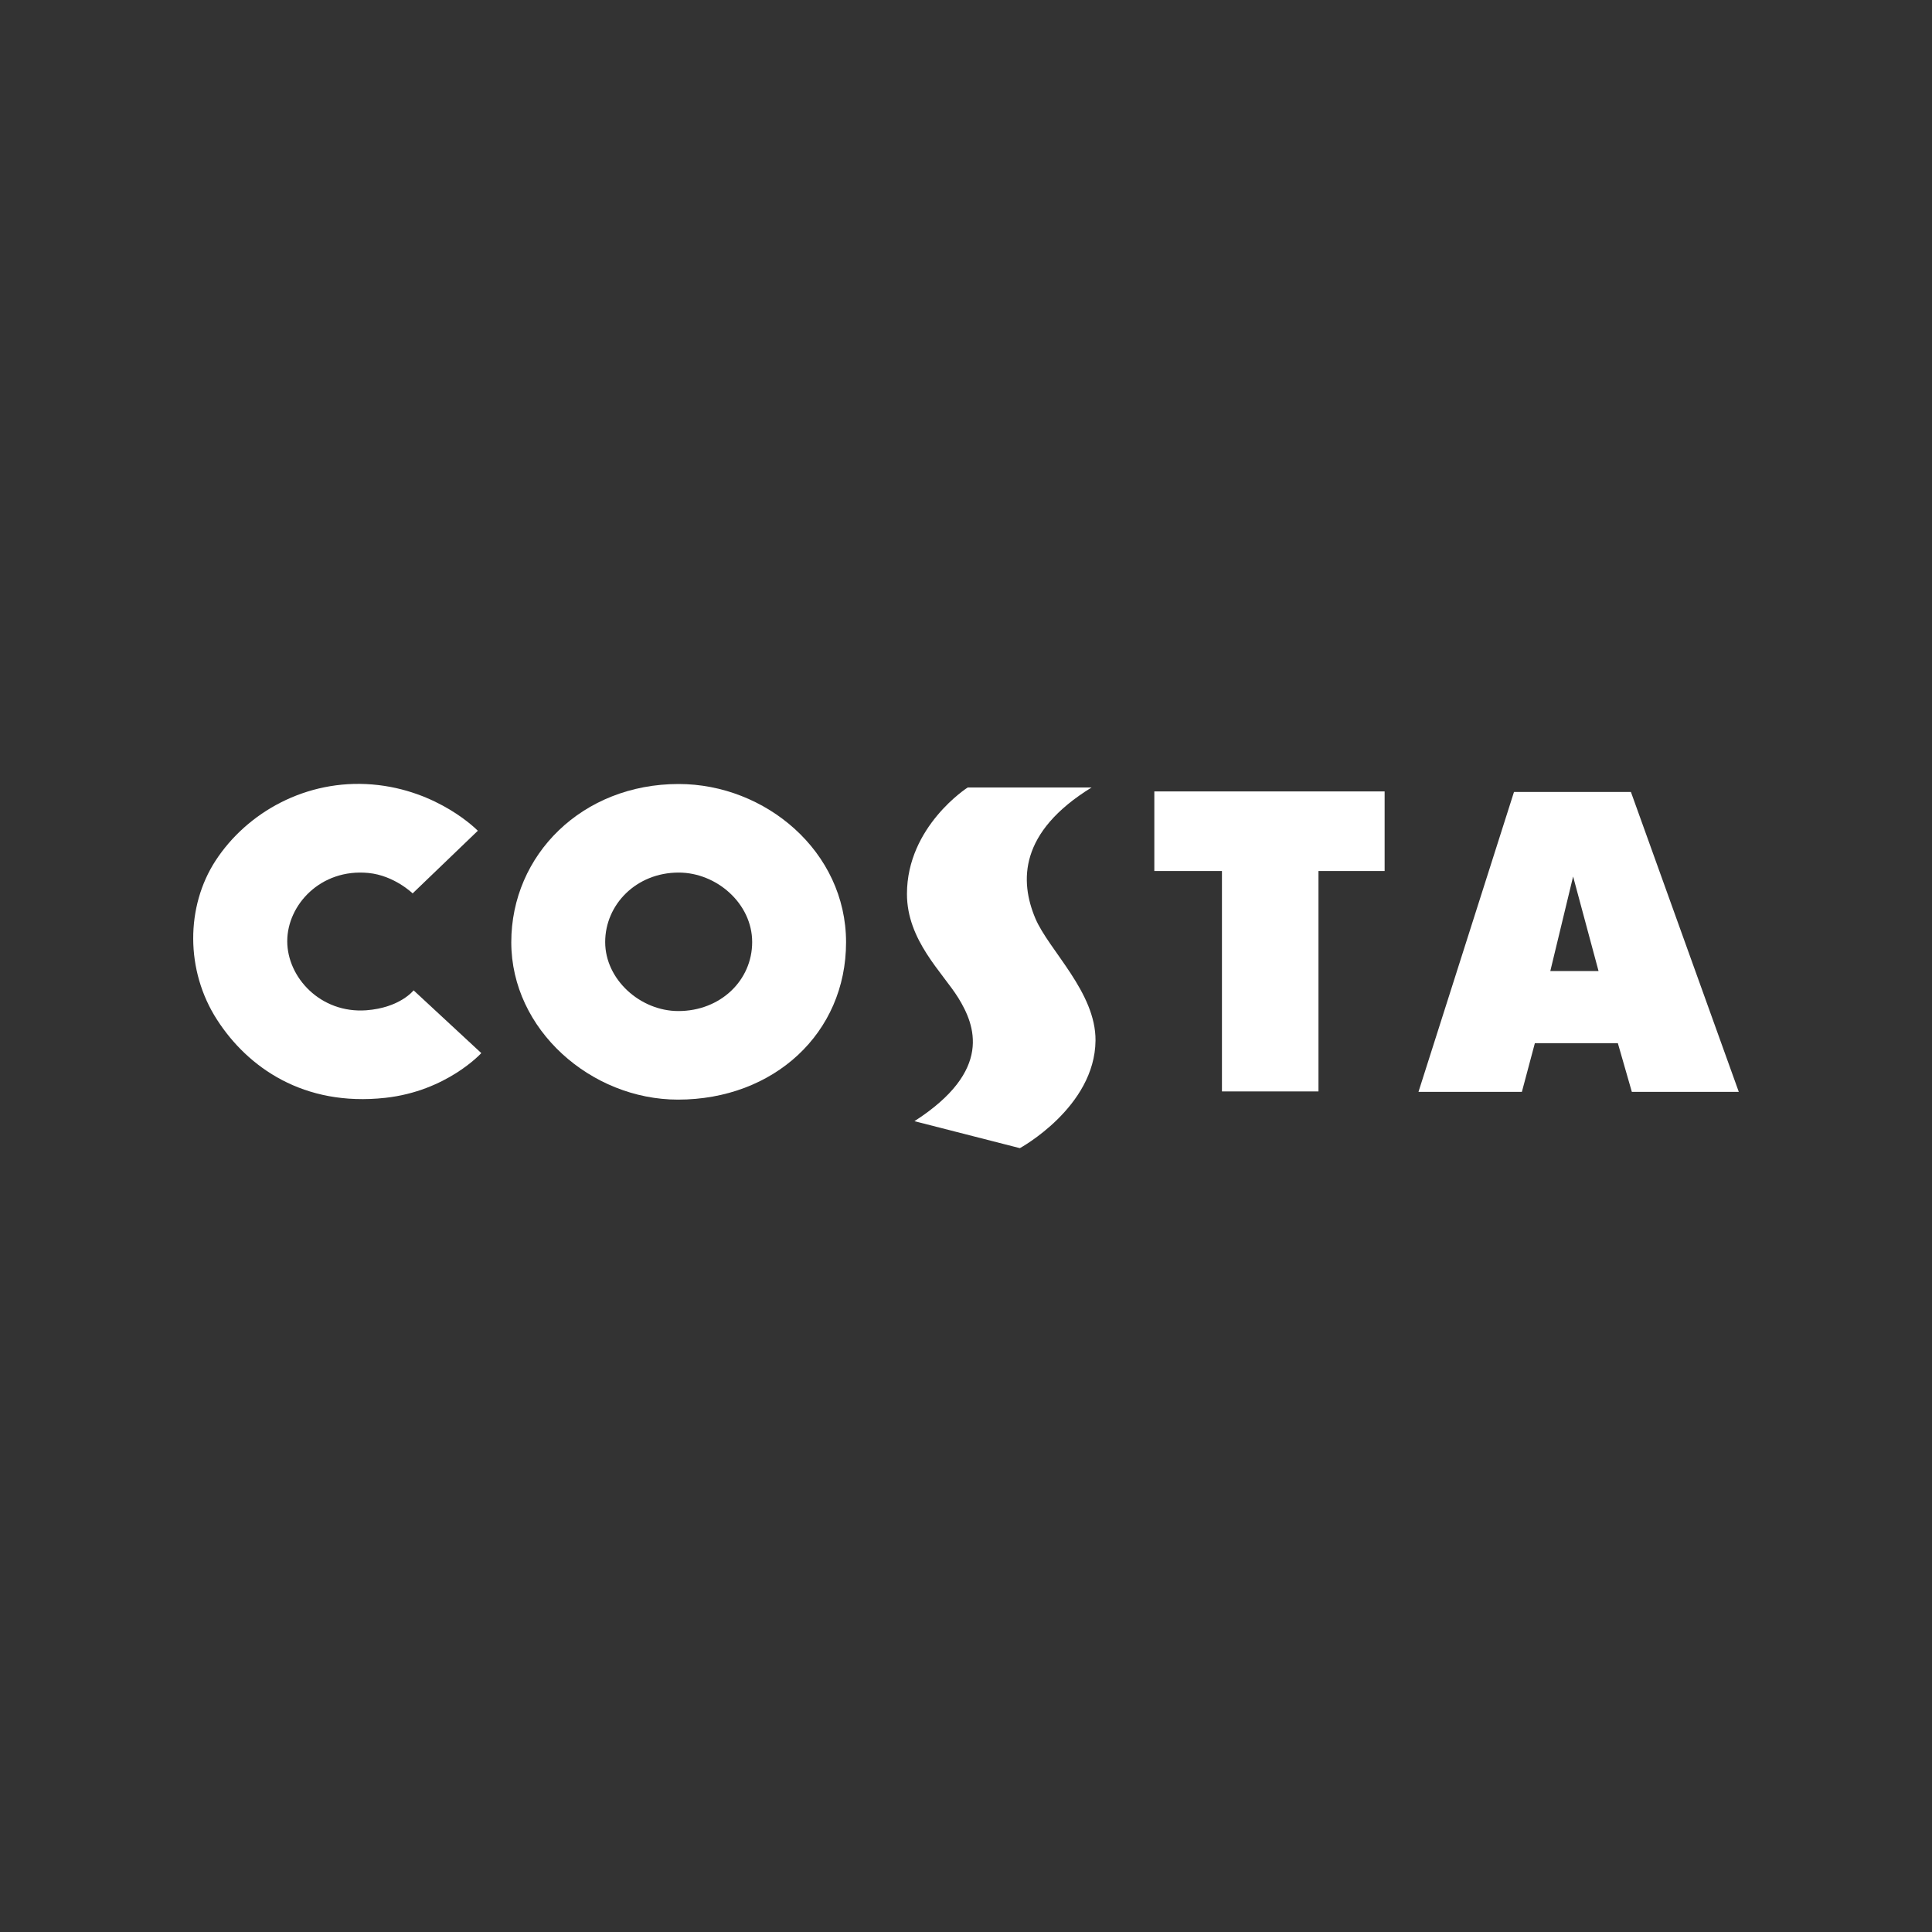
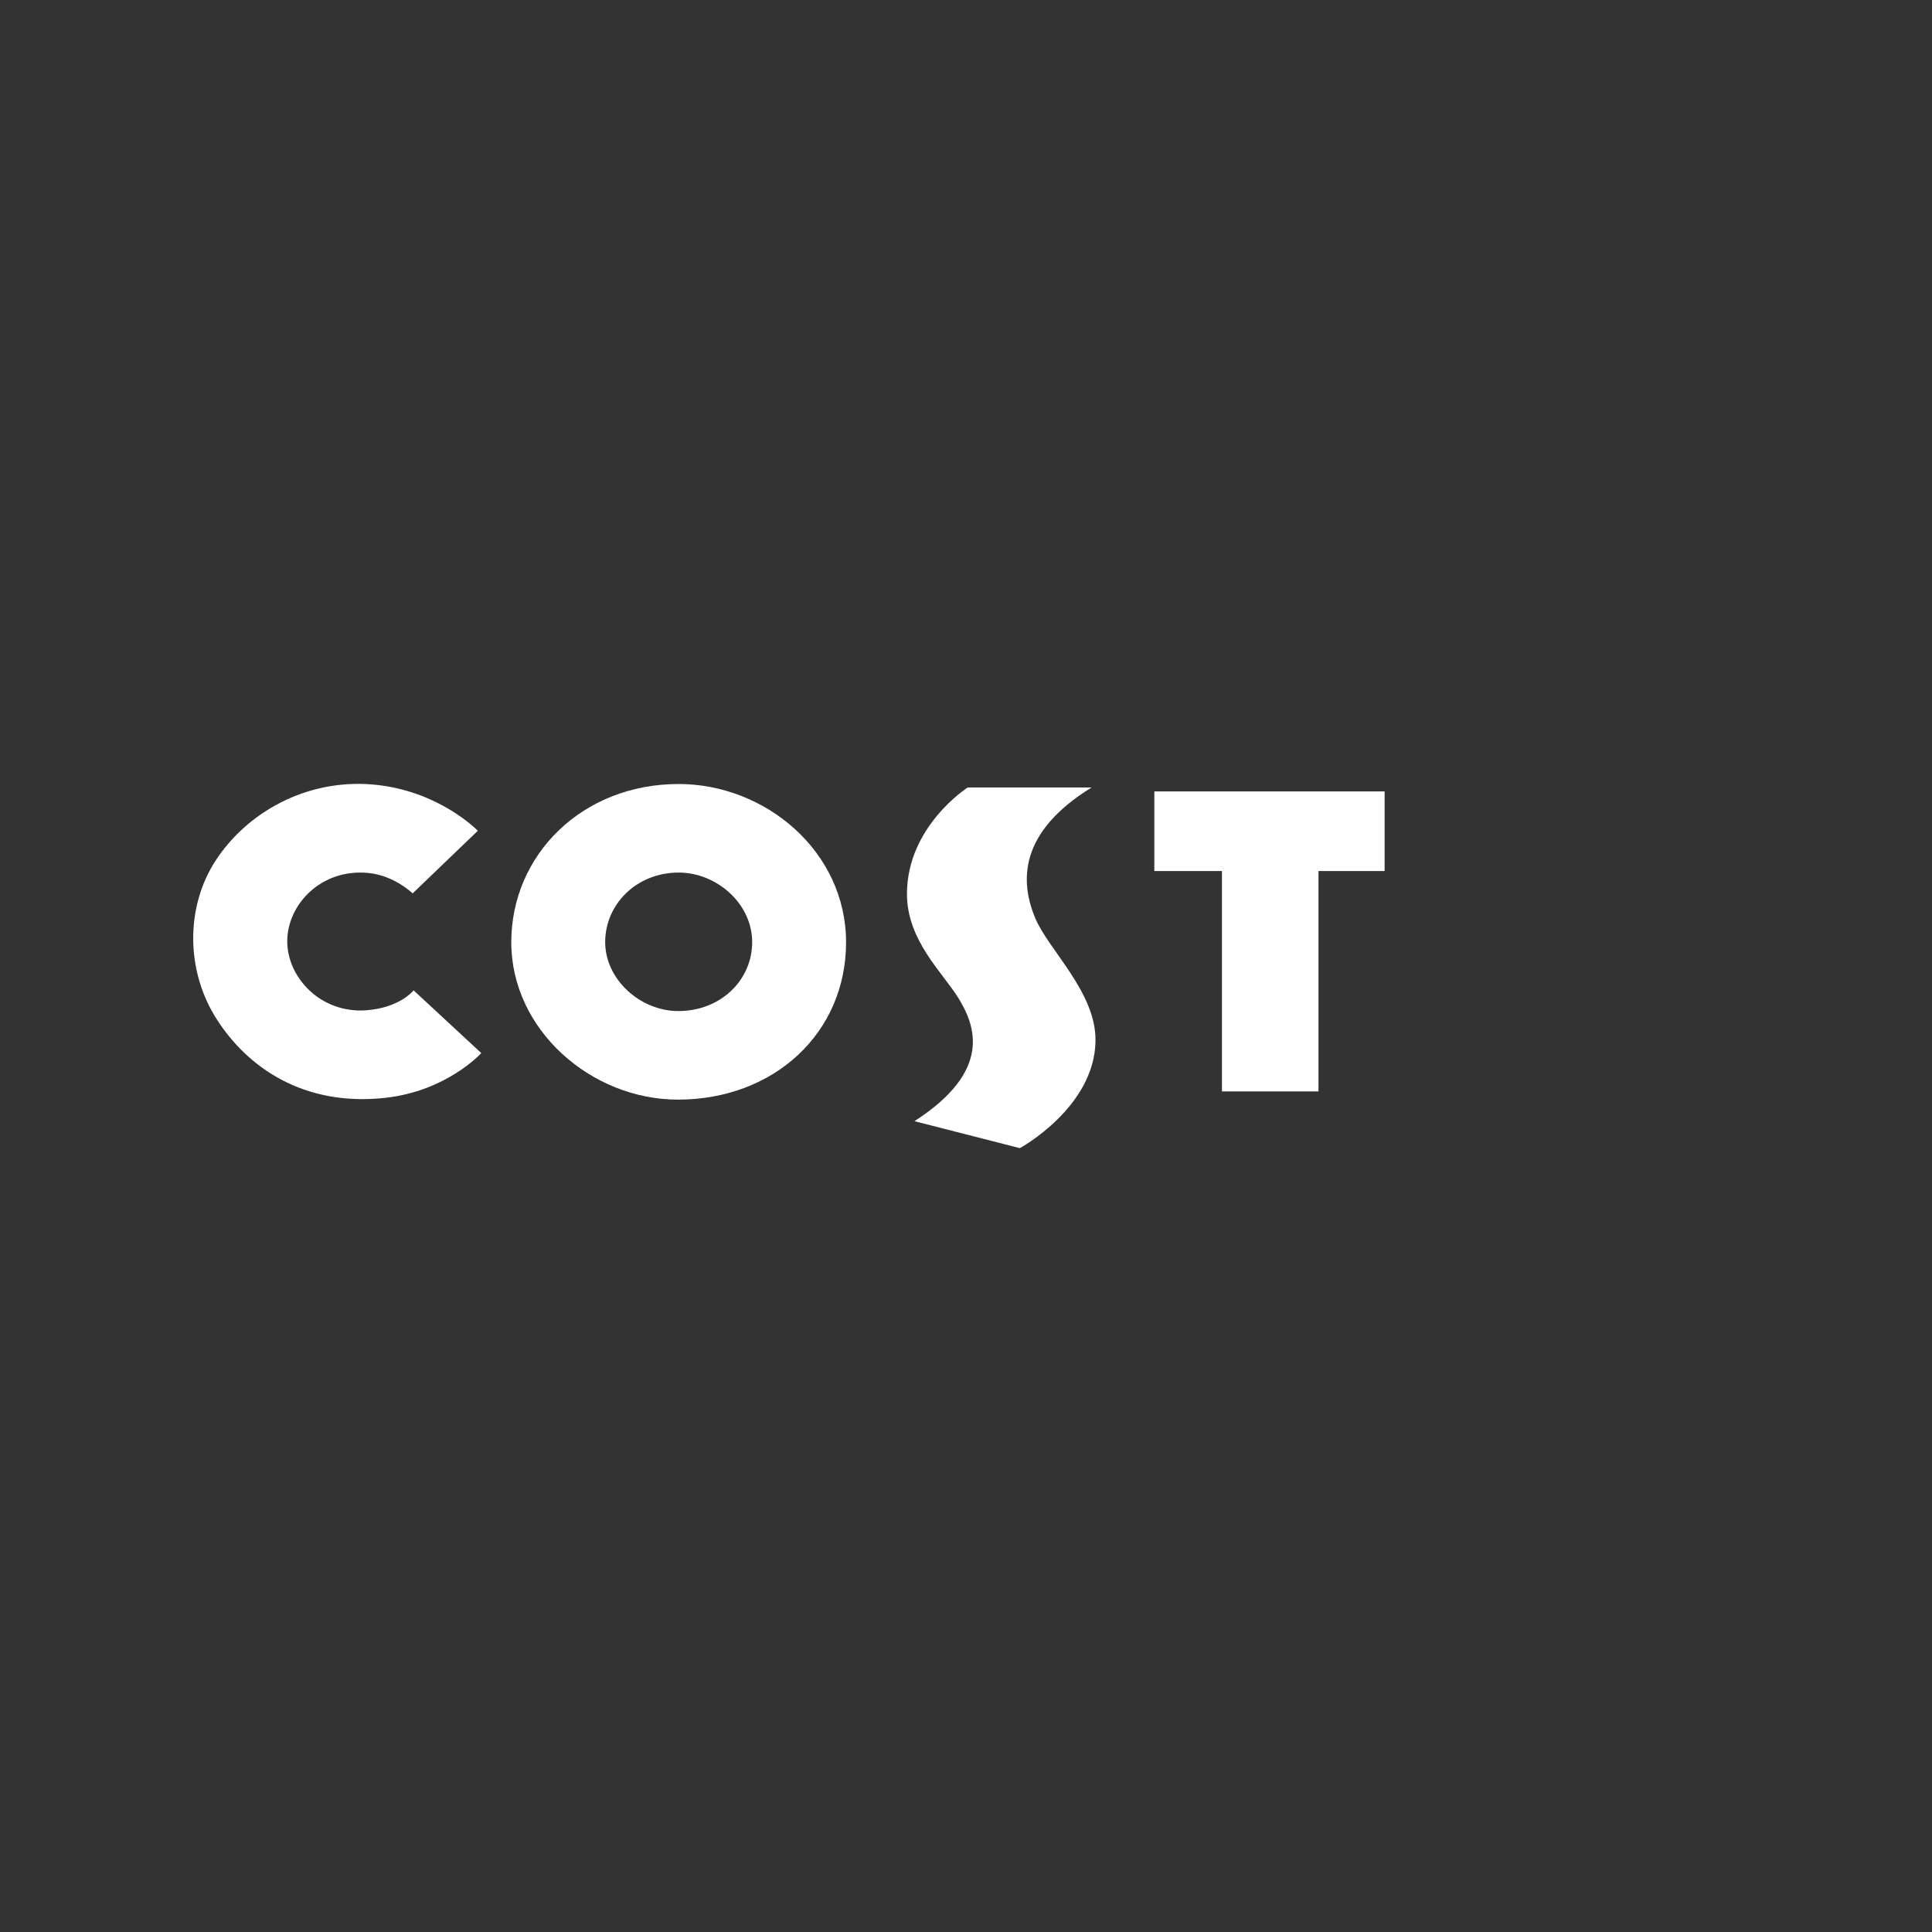
<svg xmlns="http://www.w3.org/2000/svg" id="Artboards" viewBox="0 0 250 250">
  <rect x="0" y="0" width="250" height="250" fill="#333333" stroke="none" />
  <defs>
    <style>
      .cls-1 {
        fill: #fff;
      }
    </style>
  </defs>
  <path class="cls-1" d="M53.39,115.61l8.44-8.11s-5.1-5.28-13.65-5.99c-8.56-.71-16.21,3.61-20.28,9.85-3.86,5.92-3.93,14.23.19,20.6,3.97,6.16,11.2,11.26,21.76,10.1,7.97-.87,12.43-5.79,12.43-5.79l-8.76-8.12s-1.74,2.25-6.12,2.58c-5.92.43-10.23-4.25-10.23-8.94s4.32-9.42,10.49-8.83c3.35.32,5.73,2.64,5.73,2.64" />
  <path class="cls-1" d="M87.78,130.83c-4.93,0-9.47-4.08-9.47-8.93s4.02-8.99,9.51-8.99c4.92,0,9.51,4.02,9.51,8.99s-4.11,8.93-9.55,8.93M87.82,101.45c-12.48,0-21.66,9.16-21.66,20.48s10.33,20.36,21.57,20.36c12.39,0,21.75-8.59,21.75-20.36s-10.45-20.48-21.66-20.48" />
  <path class="cls-1" d="M141.25,101.9h-16.03s-7.86,5.02-7.86,13.78c0,5.99,4.59,10.14,6.64,13.44,2.19,3.55,4.5,9.41-5.67,15.96l13.64,3.49s9.7-5.28,9.79-13.91c.06-6.25-6.05-11.71-7.79-15.83-2.02-4.81-2.12-11.14,7.28-16.93" />
  <polygon class="cls-1" points="149.37 102.41 179.17 102.41 179.17 112.71 170.61 112.71 170.61 141.23 158.12 141.23 158.12 112.71 149.37 112.71 149.37 102.41" />
-   <path class="cls-1" d="M206.85,125.65h-6.24l2.95-12.23,3.29,12.23ZM196.93,141.29l1.68-6.3h10.74l1.81,6.3h13.84l-13.96-38.81h-15.13l-12.36,38.81h13.39Z" />
</svg>